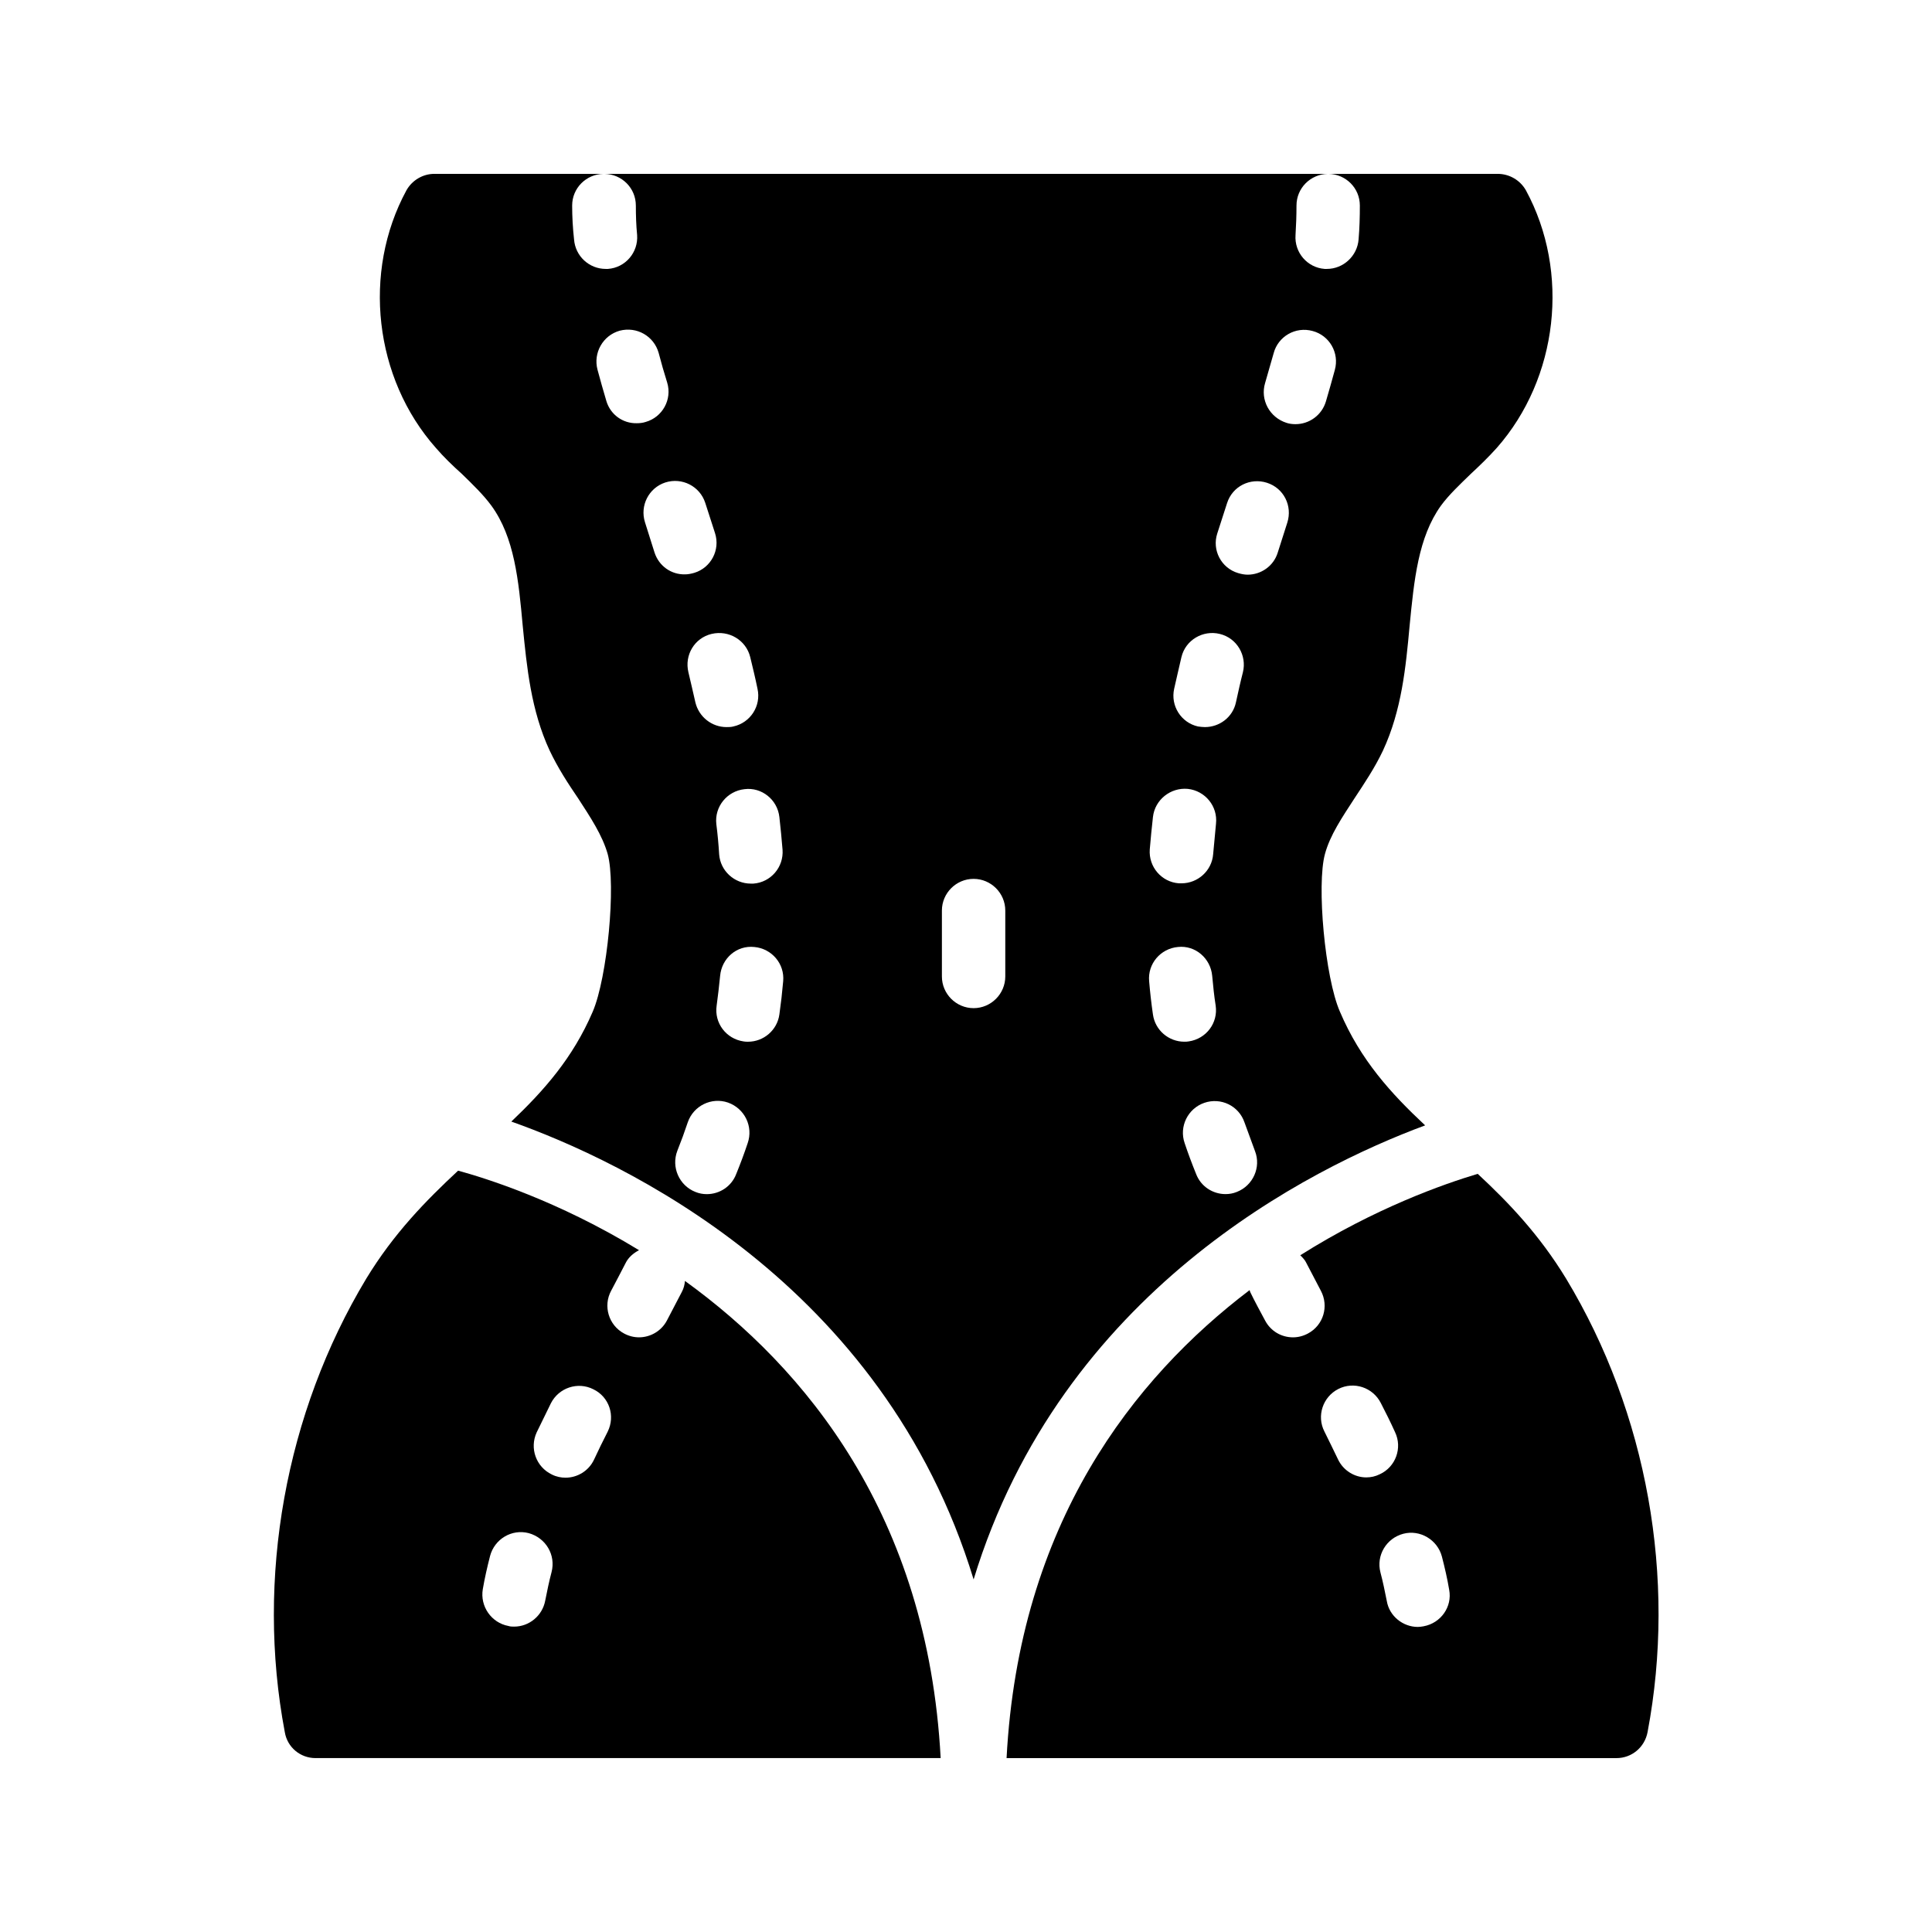
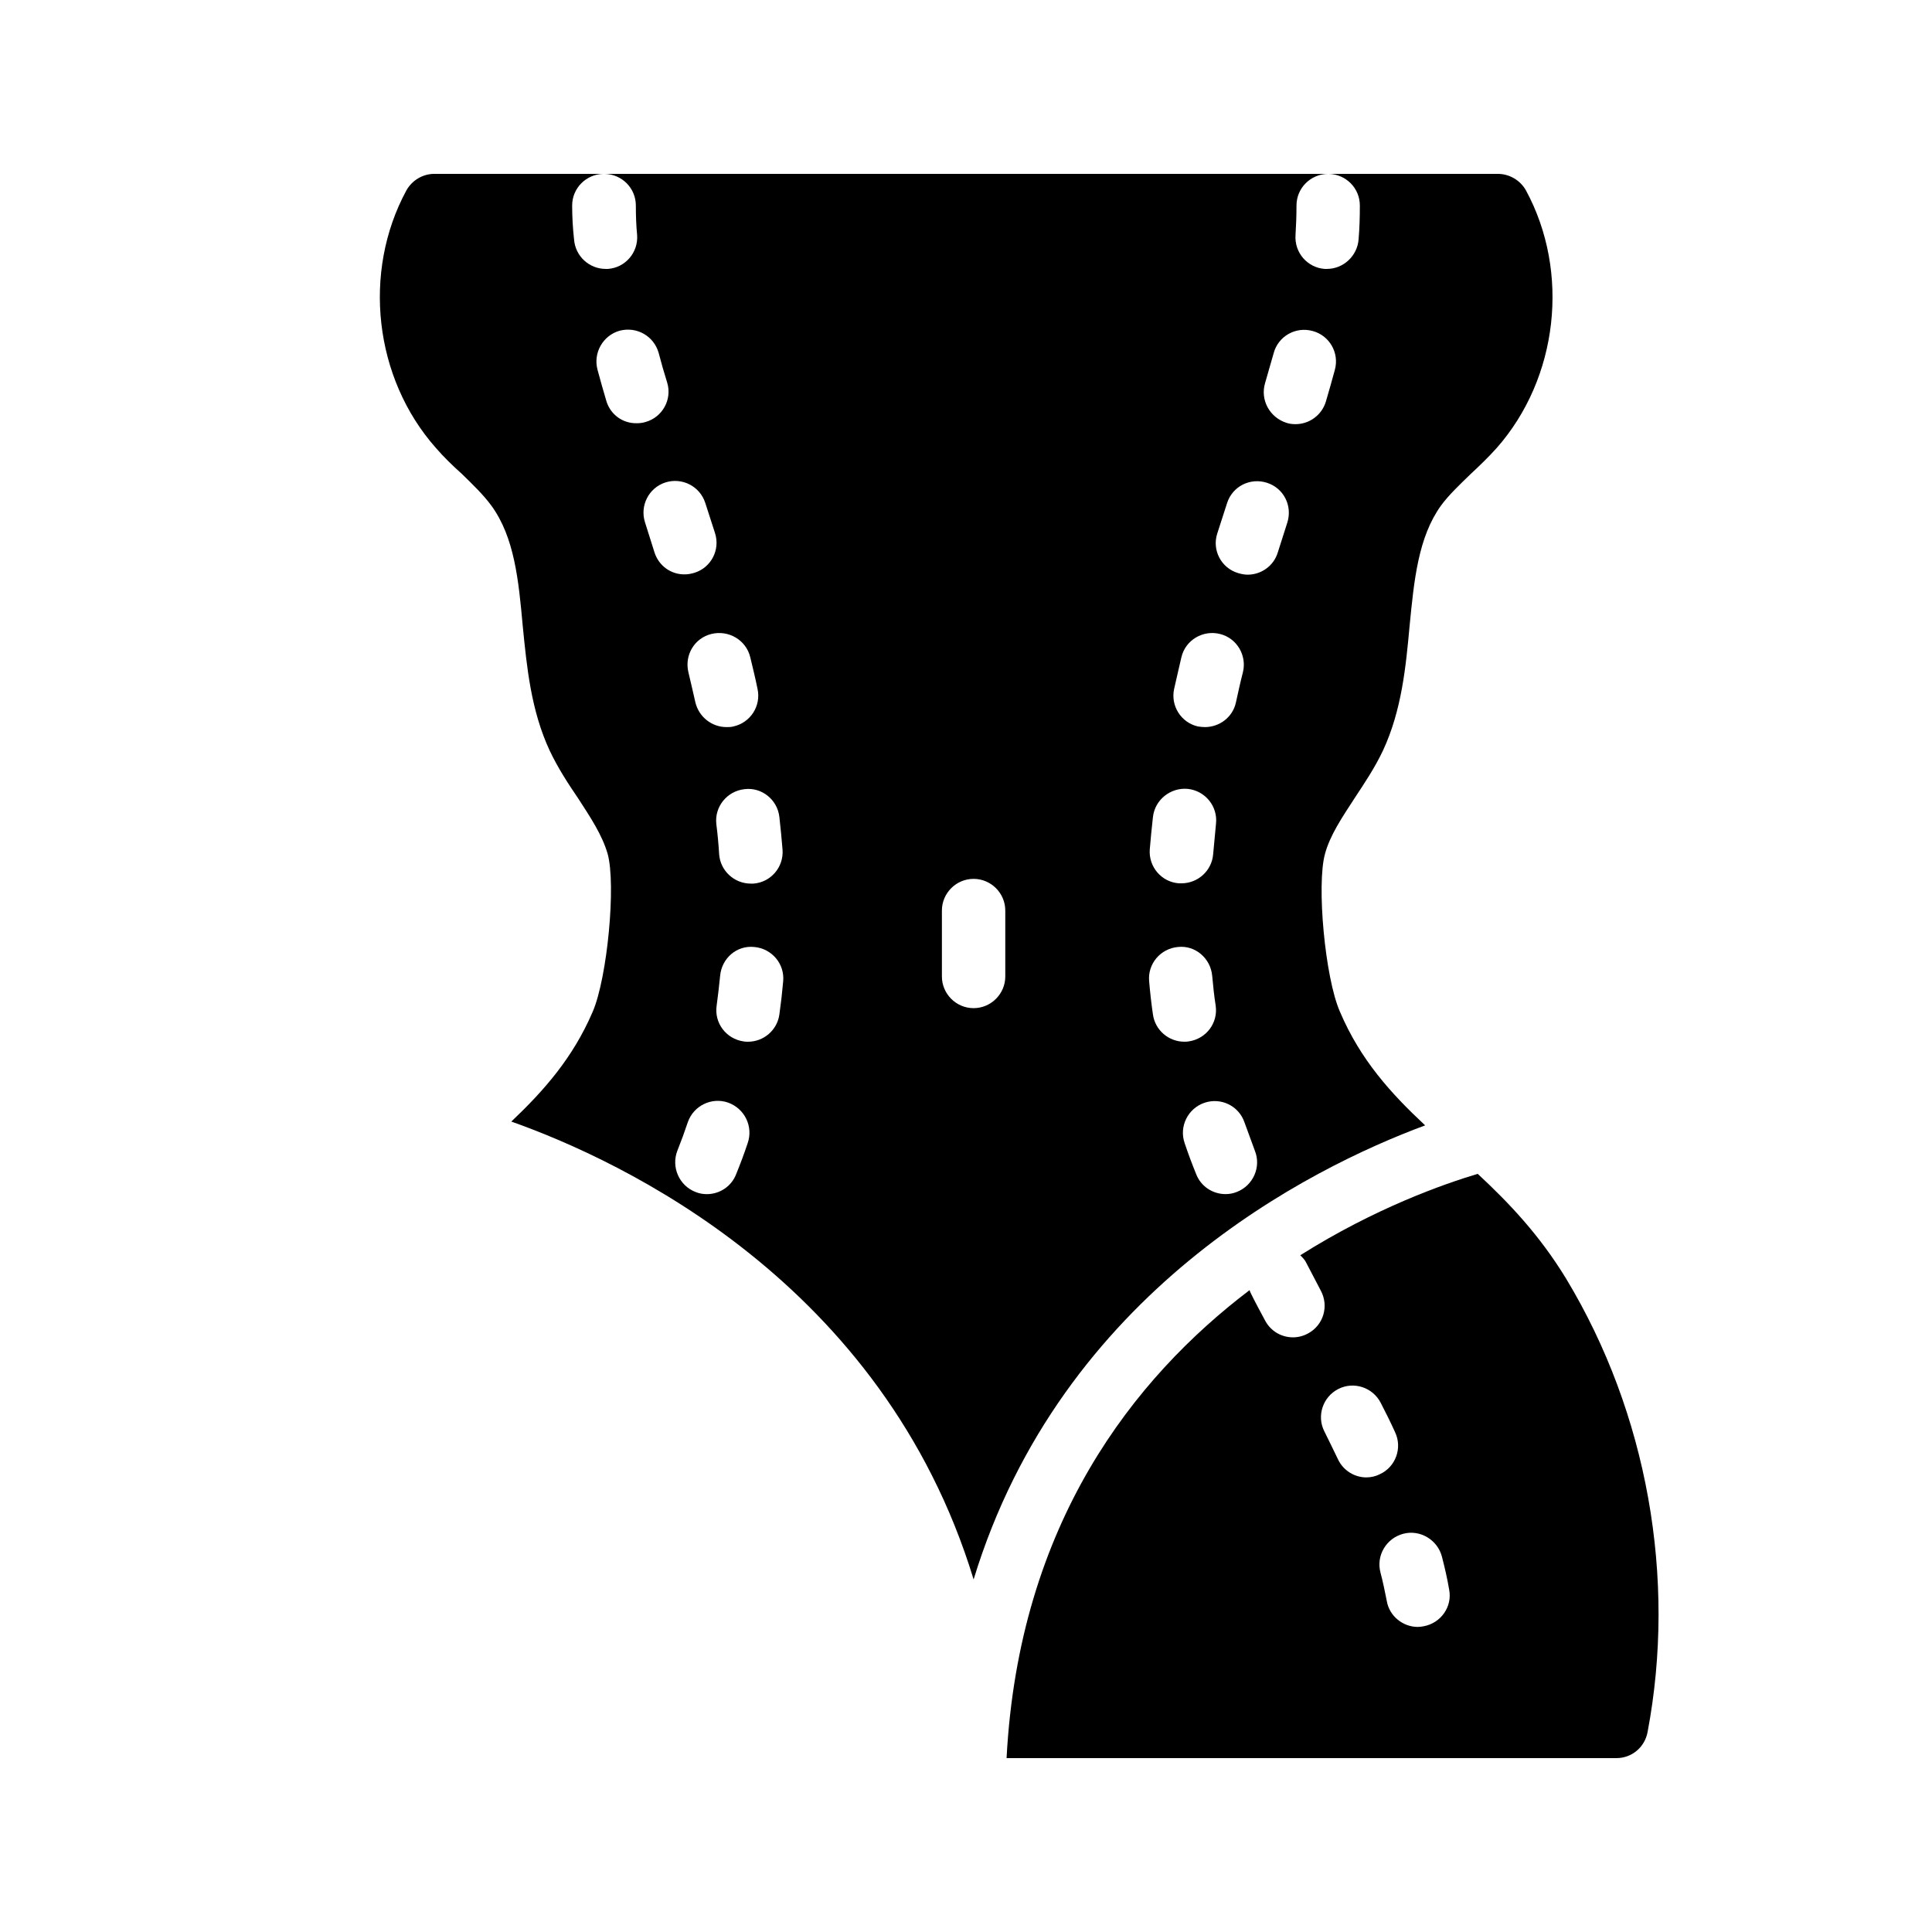
<svg xmlns="http://www.w3.org/2000/svg" fill="#000000" width="800px" height="800px" version="1.1" viewBox="144 144 512 512">
  <g>
    <path d="m521.67 442.23c-8.984-8.398-17.129-17.297-22.586-30.145-3.945-8.984-6.215-33.672-3.945-41.816 1.344-4.953 4.535-9.656 7.809-14.695 2.602-3.945 5.375-8.062 7.559-12.68 4.953-10.664 6.047-22.082 7.055-33.082 1.176-12.008 2.266-23.426 8.312-31.824 2.098-2.856 4.953-5.543 7.894-8.398 2.352-2.184 4.703-4.449 6.887-6.887 16.289-18.473 19.48-46.602 7.727-68.266-1.52-2.684-4.375-4.363-7.481-4.363h-44.84c4.617 0.082 8.312 3.777 8.312 8.398 0 3.023-0.082 5.961-0.336 8.984-0.336 4.363-4.031 7.809-8.398 7.809h-0.586c-4.617-0.336-8.062-4.367-7.727-8.984 0.168-2.688 0.254-5.293 0.254-7.809 0-4.617 3.695-8.312 8.312-8.398h-191.7c4.617 0.082 8.312 3.777 8.312 8.398 0 2.602 0.082 5.207 0.336 7.809 0.336 4.617-3.106 8.648-7.727 8.984h-0.586c-4.367 0-8.062-3.359-8.398-7.809-0.336-3.023-0.504-6.047-0.504-8.984 0-4.617 3.695-8.312 8.312-8.398h-44.84c-3.023 0-5.879 1.68-7.391 4.367-11.754 21.664-8.566 49.793 7.809 68.266 2.098 2.434 4.449 4.703 6.887 6.887 2.938 2.856 5.711 5.543 7.809 8.398 6.129 8.398 7.223 19.816 8.312 31.824 1.09 11 2.184 22.418 7.137 33.082 2.184 4.617 4.871 8.734 7.559 12.68 3.273 5.039 6.383 9.742 7.809 14.695 2.266 8.145-0.082 32.832-3.945 41.816-5.289 12.344-13.016 20.992-21.578 29.137 29.137 10.328 98.496 42.57 122.51 121.34 23.262-76.25 89.094-109 119.66-120.33zm-49.875 17.633c-1.008 0.418-2.016 0.586-3.023 0.586-3.359 0-6.551-2.016-7.809-5.375-1.09-2.688-2.098-5.375-3.023-8.145-1.512-4.367 0.84-9.152 5.207-10.664 4.367-1.512 9.152 0.754 10.664 5.207 0.922 2.519 1.848 5.039 2.769 7.559 1.68 4.281-0.504 9.152-4.785 10.832zm7.473-214.37c0.754-2.688 1.512-5.289 2.266-7.894 1.176-4.449 5.793-7.137 10.328-5.879 4.449 1.176 7.137 5.793 5.879 10.328-0.754 2.769-1.512 5.457-2.352 8.312-1.09 3.695-4.449 6.047-8.062 6.047-0.754 0-1.594-0.082-2.352-0.336-4.531-1.426-7.051-6.129-5.707-10.578zm-12.68 39.887 2.602-8.062c1.426-4.449 6.129-6.801 10.578-5.375 4.449 1.426 6.801 6.129 5.375 10.578l-2.519 7.894c-1.09 3.609-4.449 5.879-7.977 5.879-0.84 0-1.68-0.168-2.519-0.418-4.531-1.344-6.969-6.129-5.539-10.496zm-11.422 41.145c0.672-2.856 1.258-5.625 1.93-8.398 1.09-4.535 5.711-7.223 10.16-6.129 4.535 1.09 7.223 5.711 6.129 10.16-0.672 2.602-1.258 5.289-1.848 7.977-0.84 3.945-4.367 6.551-8.23 6.551-0.586 0-1.258-0.082-1.848-0.168-4.445-1.008-7.301-5.457-6.293-9.992zm-5.625 34.008c0.504-4.617 4.703-7.894 9.238-7.473 4.617 0.504 7.977 4.617 7.473 9.238-0.25 2.688-0.504 5.375-0.754 8.062-0.336 4.367-4.031 7.727-8.398 7.727h-0.672c-4.617-0.336-8.062-4.367-7.727-8.984 0.254-2.863 0.504-5.719 0.84-8.57zm6.633 34.426c4.617-0.504 8.648 3.023 9.07 7.641 0.25 2.688 0.504 5.289 0.922 7.894 0.672 4.617-2.519 8.816-7.137 9.488-0.418 0.082-0.84 0.082-1.176 0.082-4.113 0-7.727-3.023-8.312-7.223-0.418-2.856-0.754-5.793-1.008-8.816-0.418-4.617 3.023-8.648 7.641-9.066zm-105.63-34.426c0.336 2.856 0.586 5.711 0.84 8.648 0.336 4.617-3.106 8.648-7.727 8.984h-0.672c-4.367 0-8.062-3.359-8.398-7.727-0.168-2.769-0.418-5.457-0.754-8.062-0.504-4.617 2.856-8.734 7.473-9.238 4.535-0.586 8.734 2.773 9.238 7.394zm-7.727-42.406c0.672 2.769 1.344 5.543 1.93 8.398 1.008 4.535-1.848 8.984-6.383 9.992-0.586 0.168-1.258 0.168-1.848 0.168-3.863 0-7.305-2.688-8.23-6.551-0.586-2.688-1.258-5.375-1.848-7.977-1.09-4.535 1.594-9.07 6.129-10.16 4.625-1.094 9.156 1.68 10.25 6.129zm-38.121-67.848c-0.84-2.769-1.594-5.543-2.352-8.312-1.176-4.449 1.426-9.07 5.879-10.328 4.535-1.176 9.07 1.426 10.328 5.879 0.672 2.602 1.426 5.207 2.266 7.894 1.344 4.449-1.258 9.152-5.711 10.41-0.754 0.25-1.594 0.336-2.352 0.336-3.691 0.086-6.969-2.266-8.059-5.879zm12.762 40.141-2.519-7.981c-1.426-4.449 1.008-9.152 5.375-10.578 4.449-1.426 9.152 1.008 10.578 5.375l2.602 8.062c1.426 4.449-1.09 9.152-5.457 10.496-0.84 0.25-1.68 0.418-2.519 0.418-3.609 0.082-6.883-2.184-8.059-5.793zm24.688 156.52c-0.922 2.769-1.93 5.457-3.023 8.145-1.258 3.359-4.449 5.375-7.809 5.375-1.008 0-2.016-0.168-3.023-0.586-4.281-1.68-6.465-6.551-4.785-10.914 1.008-2.519 1.93-5.039 2.769-7.559 1.512-4.367 6.297-6.719 10.664-5.207 4.449 1.594 6.719 6.379 5.207 10.746zm8.398-34.094c-0.586 4.199-4.199 7.223-8.312 7.223-0.418 0-0.754 0-1.176-0.082-4.617-0.672-7.809-4.871-7.137-9.488 0.336-2.602 0.672-5.207 0.922-7.894 0.418-4.617 4.367-8.145 9.07-7.641 4.617 0.418 8.062 4.449 7.641 9.07-0.254 2.938-0.59 5.875-1.008 8.812zm59.867-10.074c0 4.617-3.777 8.398-8.398 8.398-4.617 0-8.398-3.777-8.398-8.398v-17.465c0-4.617 3.777-8.398 8.398-8.398 4.617 0 8.398 3.777 8.398 8.398z" />
-     <path d="m325.52 483.46c-0.082 1.008-0.336 2.016-0.84 2.938-1.344 2.519-2.602 5.039-3.945 7.559-1.512 2.856-4.449 4.449-7.391 4.449-1.344 0-2.688-0.336-3.945-1.008-4.113-2.184-5.625-7.305-3.441-11.336 1.258-2.434 2.602-4.871 3.863-7.391 0.754-1.512 2.098-2.602 3.527-3.359-21.578-13.184-40.891-19.145-47.945-21.074-8.566 7.977-17.047 16.625-24.352 28.633-21.41 35.602-29.305 79.352-21.578 120.16 0.664 4.027 4.109 6.883 8.141 6.883h165.67c-3.441-64.402-35.938-103.45-67.762-126.45zm-35.352 77.164c-0.672 2.519-1.176 5.039-1.68 7.559-0.754 4.031-4.281 6.887-8.23 6.887-0.504 0-1.008 0-1.512-0.168-4.535-0.84-7.559-5.207-6.801-9.742 0.504-2.938 1.176-5.879 1.93-8.816 1.176-4.449 5.711-7.223 10.242-6.047 4.539 1.262 7.227 5.793 6.051 10.328zm14.863-37.195c-1.258 2.434-2.434 4.871-3.609 7.391-1.426 3.023-4.449 4.785-7.559 4.785-1.176 0-2.434-0.25-3.609-0.84-4.199-2.016-5.961-6.969-4.031-11.168 1.258-2.602 2.519-5.121 3.777-7.727 2.098-4.113 7.137-5.793 11.25-3.695 4.199 2.016 5.879 7.055 3.781 11.254z" />
    <path d="m535.61 455.08c-8.984 2.688-27.207 9.07-47.023 21.578 0.586 0.586 1.258 1.258 1.594 2.016 1.258 2.434 2.602 4.953 3.863 7.391 2.184 4.113 0.672 9.152-3.441 11.336-1.258 0.672-2.602 1.008-3.945 1.008-3.023 0-5.879-1.594-7.391-4.449-1.344-2.519-2.688-4.953-3.945-7.559-0.082-0.168-0.082-0.336-0.168-0.504-30.648 23.258-61.129 61.801-64.402 124.02h161.64c4.031 0 7.473-2.856 8.23-6.887 7.727-40.809-0.082-84.555-21.578-120.16-7.059-11.582-15.117-20.062-23.434-27.789zm-37.027 75.656c-1.176-2.434-2.352-4.871-3.609-7.391-2.098-4.113-0.418-9.152 3.695-11.25 4.113-2.098 9.152-0.418 11.25 3.695 1.344 2.602 2.602 5.121 3.777 7.727 2.016 4.199 0.168 9.238-4.031 11.168-1.176 0.586-2.352 0.84-3.609 0.84-3.023-0.004-6.047-1.766-7.473-4.789zm22.672 44.25c-0.504 0.082-1.008 0.168-1.512 0.168-3.945 0-7.559-2.856-8.23-6.887-0.504-2.519-1.008-5.039-1.68-7.559-1.176-4.535 1.594-9.07 6.047-10.242 4.449-1.176 9.07 1.594 10.242 6.047 0.754 2.938 1.426 5.793 1.93 8.816 0.844 4.449-2.18 8.816-6.797 9.656z" />
  </g>
</svg>